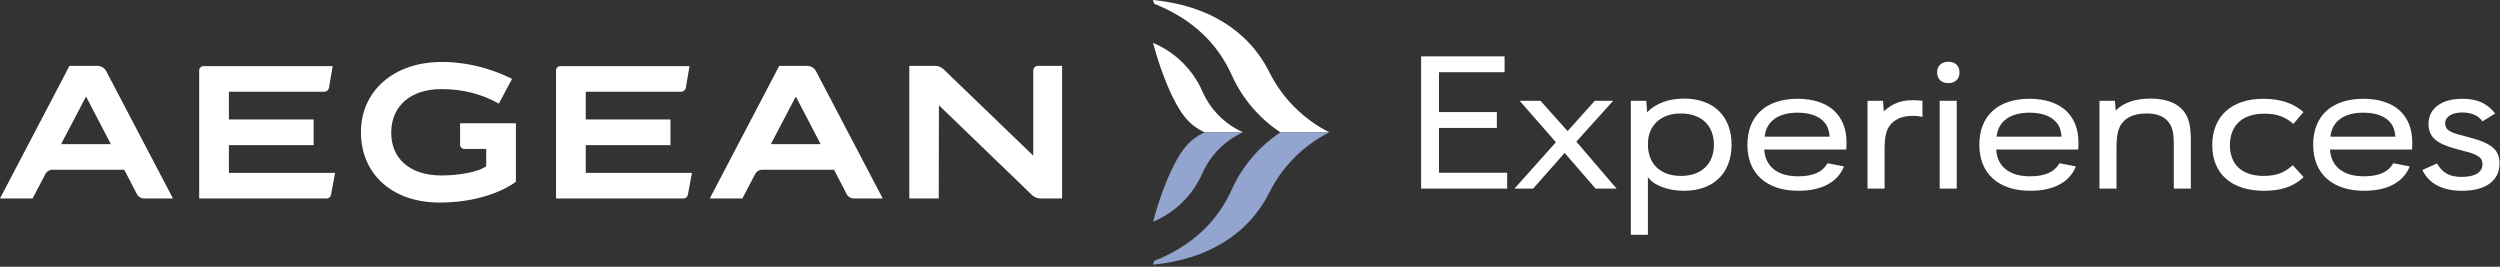
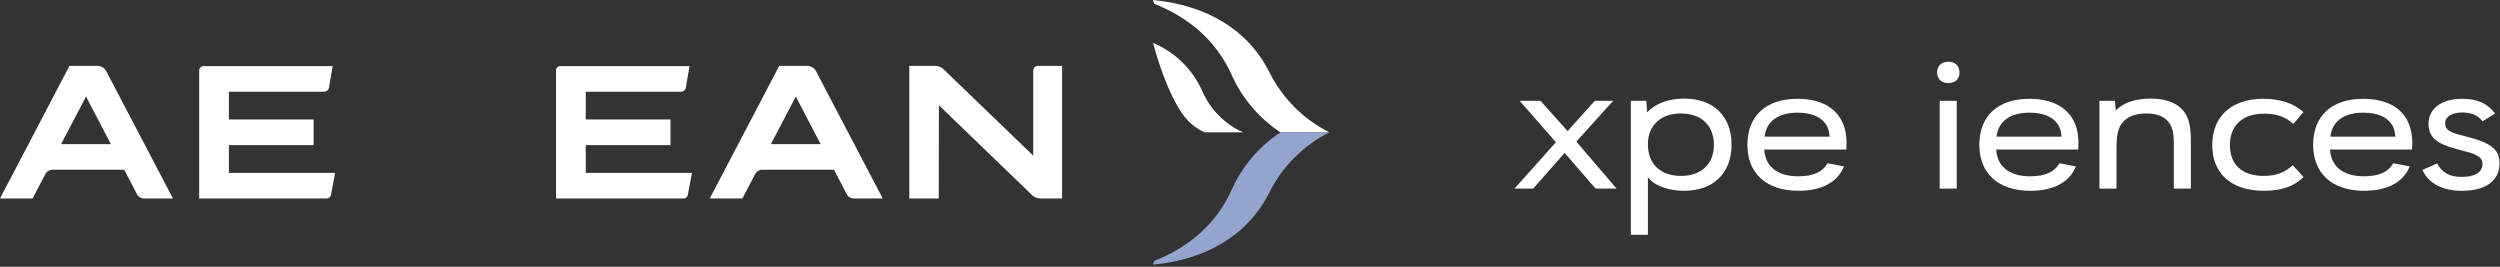
<svg xmlns="http://www.w3.org/2000/svg" width="853" height="91" viewBox="0 0 853 91" fill="none">
  <rect x="0" y="0" width="853" height="91" fill="#333333" stroke="none" />
-   <path d="M484.884 19.232H513.363V24.645H490.972V38.241H510.726V43.652H490.972V58.941H514.243V64.352H484.884V19.232Z" fill="white" />
  <path d="M518.499 34.385H525.602L534.868 44.734L544.138 34.385H550.427L537.846 48.32L551.579 64.352H544.408L533.855 52.174L523.098 64.352H516.74L530.878 48.522L518.499 34.385Z" fill="white" />
  <path d="M562.262 49.198C562.262 55.964 566.523 60.022 573.559 60.022C580.458 60.022 584.789 55.964 584.789 49.401C584.789 42.773 580.458 38.714 573.491 38.714C566.658 38.714 562.262 42.773 562.262 49.198ZM562.262 80.114H556.445V34.385H561.721L561.991 38.309C564.967 35.264 569.297 33.641 574.641 33.641C584.653 33.641 590.809 39.661 590.809 49.334C590.809 59.076 584.653 65.096 574.573 65.096C569.094 65.096 564.29 63.27 562.262 60.429V80.114Z" fill="white" />
  <path d="M624.288 46.628C624.017 44.396 623.679 43.247 622.732 42.028C620.905 39.661 617.657 38.444 613.328 38.444C606.7 38.444 602.641 41.42 602.099 46.628H624.288ZM601.964 51.026C602.303 56.843 606.496 60.157 613.532 60.157C618.539 60.157 621.852 58.737 623.543 55.694L629.157 56.775C627.061 62.12 621.583 65.096 613.667 65.096C602.708 65.096 596.213 59.212 596.213 49.401C596.213 39.526 602.573 33.708 613.328 33.708C623.881 33.708 630.037 39.187 630.037 48.657C630.037 49.267 630.037 49.808 629.971 51.026H601.964Z" fill="white" />
-   <path d="M637.202 34.385H642.478L642.749 37.969C645.861 35.196 648.634 34.183 652.829 34.183C653.842 34.183 654.586 34.249 655.941 34.385V39.864C654.519 39.593 653.707 39.525 652.49 39.525C649.039 39.525 646.266 40.743 644.642 43.044C643.493 44.735 643.019 46.967 643.019 51.093V64.352H637.202V34.385Z" fill="white" />
  <path d="M661.822 34.385H667.64V64.352H661.822V34.385ZM668.586 24.71C668.586 26.944 667.098 28.364 664.798 28.364C662.43 28.364 660.941 26.944 660.941 24.644C660.941 22.478 662.497 21.058 664.798 21.058C667.098 21.058 668.586 22.478 668.586 24.71" fill="white" />
  <path d="M703.422 46.628C703.151 44.396 702.813 43.247 701.866 42.028C700.039 39.661 696.791 38.444 692.462 38.444C685.834 38.444 681.775 41.42 681.233 46.628H703.422ZM681.098 51.026C681.437 56.843 685.63 60.157 692.666 60.157C697.673 60.157 700.986 58.737 702.677 55.694L708.291 56.775C706.195 62.12 700.717 65.096 692.801 65.096C681.842 65.096 675.347 59.212 675.347 49.401C675.347 39.526 681.707 33.708 692.462 33.708C703.015 33.708 709.171 39.187 709.171 48.657C709.171 49.267 709.171 49.808 709.105 51.026H681.098Z" fill="white" />
  <path d="M716.336 34.385H721.612L721.883 37.699C724.588 34.993 728.58 33.64 733.788 33.64C739.471 33.64 743.395 35.332 745.627 38.715C746.979 40.811 747.522 43.584 747.522 48.32V64.352H741.703V49.132C741.703 45.613 741.298 43.719 740.283 42.163C738.727 39.796 736.156 38.715 732.367 38.715C728.308 38.715 725.468 39.932 723.776 42.367C722.627 44.125 722.152 46.425 722.152 50.552V64.352H716.336V34.385Z" fill="white" />
  <path d="M786.007 60.429C782.556 63.676 778.295 65.096 772.477 65.096C761.383 65.096 754.82 59.28 754.82 49.537C754.82 39.729 761.383 33.708 772.205 33.708C778.024 33.708 782.488 35.197 785.939 38.241L782.488 42.298C779.715 39.796 776.739 38.782 772.544 38.782C765.171 38.782 760.841 42.773 760.841 49.537C760.841 56.168 765.035 60.022 772.341 60.022C776.535 60.022 779.376 59.009 782.285 56.37L786.007 60.429Z" fill="white" />
  <path d="M817.322 46.628C817.051 44.396 816.712 43.247 815.766 42.028C813.939 39.661 810.691 38.444 806.362 38.444C799.734 38.444 795.675 41.42 795.132 46.628H817.322ZM794.998 51.026C795.336 56.843 799.53 60.157 806.566 60.157C811.572 60.157 814.886 58.737 816.576 55.694L822.191 56.775C820.095 62.12 814.616 65.096 806.7 65.096C795.742 65.096 789.247 59.212 789.247 49.401C789.247 39.526 795.607 33.708 806.362 33.708C816.915 33.708 823.071 39.187 823.071 48.657C823.071 49.267 823.071 49.808 823.004 51.026H794.998Z" fill="white" />
  <path d="M831.521 55.761C833.346 59.009 835.85 60.361 839.909 60.361C844.441 60.361 847.012 58.805 847.012 56.032C847.012 54.678 846.47 53.798 845.321 53.19C843.968 52.378 843.697 52.31 838.082 50.822C831.182 48.997 828.612 46.696 828.612 42.232C828.612 37.024 833.077 33.708 840.045 33.708C845.253 33.708 848.568 35.197 851.341 38.714L847.012 41.42C845.726 39.458 843.29 38.376 840.18 38.376C836.594 38.376 834.294 39.796 834.294 42.096C834.294 44.058 835.512 45.005 839.3 46.02C844.778 47.441 846.741 48.049 848.365 48.929C851.545 50.553 852.829 52.513 852.829 55.761C852.829 61.646 848.161 65.096 840.045 65.096C833.346 65.096 828.748 62.661 826.514 57.993L831.521 55.761Z" fill="white" />
  <path d="M436.888 45.153H453.571C444.748 40.715 437.556 33.513 433.13 24.684V24.681C425.828 10.104 411.72 1.763 393.38 -1.66045e-05L393.812 1.269C406.502 6.365 415.286 14.425 420.375 25.835V25.84C423.964 33.725 429.72 40.419 436.888 45.153Z" fill="white" />
  <path d="M436.888 45.151H453.571C444.748 49.59 437.556 56.791 433.13 65.62C425.828 80.2 411.72 88.539 393.38 90.304L393.812 89.032C406.502 83.936 415.286 75.879 420.375 64.47V64.464C423.964 56.576 429.72 49.884 436.888 45.151Z" fill="#93A5CF" />
  <path d="M393.418 14.636C396.426 25.827 400.488 35.134 404.05 39.658L404.054 39.662C405.881 42.032 408.288 43.93 411.058 45.152H424.145C417.976 42.399 413.018 37.427 410.288 31.25L410.284 31.244C407.025 23.764 400.96 17.787 393.418 14.636Z" fill="white" />
-   <path d="M393.418 75.668C396.426 64.478 400.488 55.171 404.05 50.647L404.054 50.643C405.881 48.273 408.288 46.375 411.058 45.153H424.145C417.976 47.906 413.018 52.878 410.288 59.056L410.284 59.06C407.025 66.543 400.96 72.518 393.418 75.668Z" fill="#93A5CF" />
  <path d="M112.936 66.477L114.342 58.975H78.1V49.513H106.981C106.998 49.513 107.01 49.502 107.01 49.485V40.765H78.1V31.289H110.644C111.437 31.289 112.116 30.715 112.245 29.933L113.51 22.554H69.452C68.628 22.554 67.961 23.221 67.961 24.042V67.711H111.48C112.198 67.711 112.816 67.19 112.936 66.477Z" fill="white" />
  <path d="M234.693 66.477L236.097 58.975H199.861V49.513H228.738C228.755 49.513 228.767 49.502 228.767 49.485V40.765H199.861V31.289H232.401C233.194 31.289 233.873 30.715 234.002 29.933L235.267 22.554H191.21C190.387 22.554 189.719 23.221 189.719 24.042V67.711H233.237C233.958 67.711 234.575 67.19 234.693 66.477" fill="white" />
  <path d="M320.361 35.919L352.095 66.523C352.888 67.29 353.933 67.711 355.035 67.711H362.387V22.485H354.127C353.256 22.485 352.548 23.193 352.548 24.063V53.114L321.9 23.595C321.144 22.879 320.153 22.485 319.112 22.485H310.257V67.711H320.304L320.361 35.919Z" fill="white" />
  <path d="M29.36 32.937L37.823 49.169H20.848L29.36 32.937ZM15.467 59.423C15.943 58.489 16.887 57.906 17.939 57.906H42.389L46.74 66.279C47.197 67.159 48.104 67.711 49.097 67.711H59.012L36.263 24.313C35.673 23.187 34.508 22.485 33.239 22.485H23.697L0 67.711H11.125L15.467 59.423Z" fill="white" />
  <path d="M271.531 32.937L279.994 49.169H263.023L271.531 32.937ZM257.639 59.423C258.114 58.489 259.061 57.906 260.11 57.906H284.562L288.914 66.279C289.369 67.159 290.278 67.711 291.269 67.711H301.183L278.434 24.313C277.845 23.187 276.679 22.485 275.41 22.485H265.871L242.174 67.711H253.297L257.639 59.423Z" fill="white" />
-   <path d="M176.03 62.002V42.051H156.98V49.386C156.98 50.171 157.616 50.807 158.401 50.807H165.892V56.734C163.304 58.587 157.074 59.866 150.546 59.866C140.021 59.866 133.37 54.207 133.482 45.1C133.596 36.042 140.206 30.398 150.608 30.398C157.864 30.398 164.334 32.05 170.208 35.368L174.708 26.904C162.43 20.779 151.714 21.151 150.608 21.151C134.442 21.151 123.153 31 123.153 45.1C123.153 59.462 133.93 69.11 149.974 69.11C167.333 69.11 176.03 62.002 176.03 62.002Z" fill="white" />
</svg>